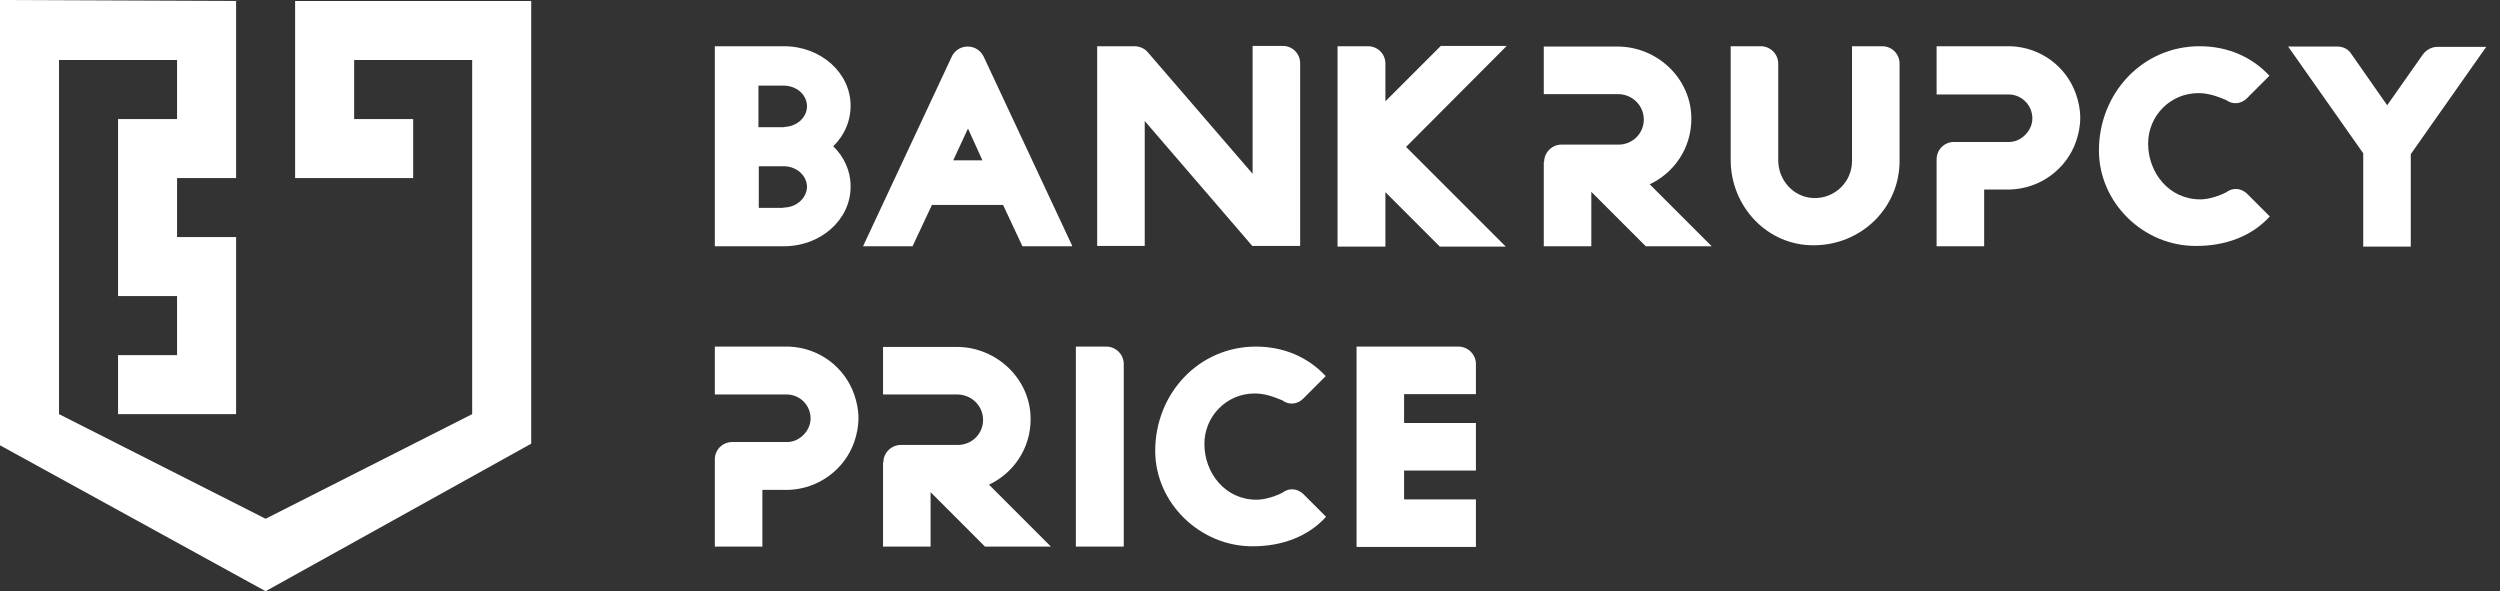
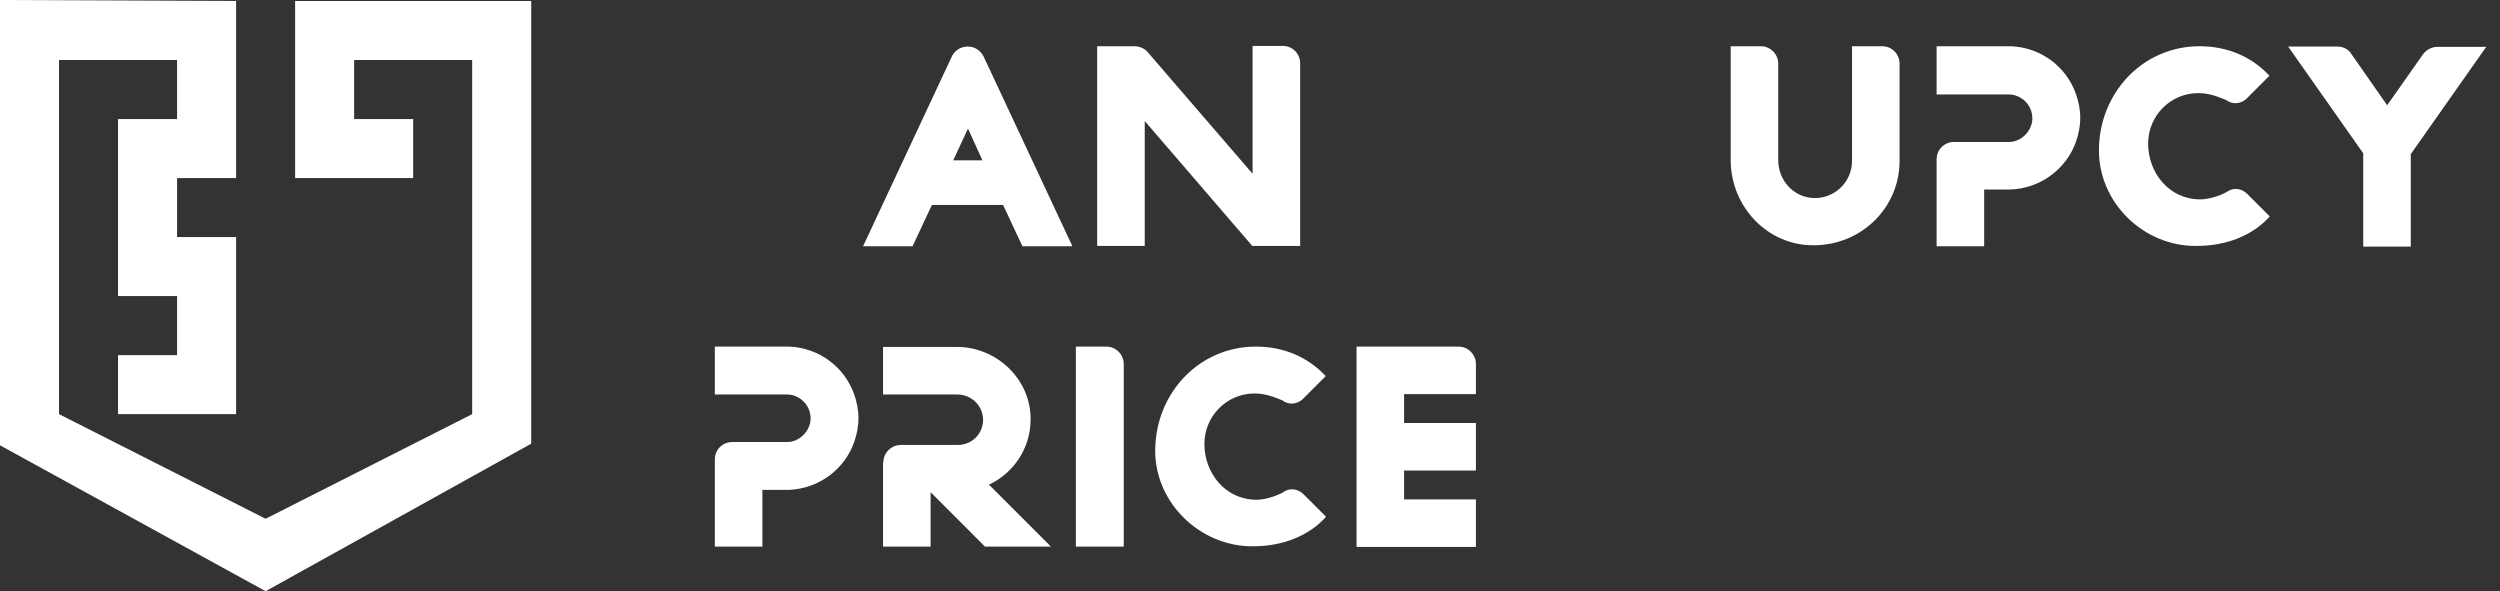
<svg xmlns="http://www.w3.org/2000/svg" width="148" height="35" viewBox="0 0 148 35" fill="none">
  <rect x="0" y="0" width="148" height="35" fill="#333333" stroke="none" />
  <path d="M27.953 24.517V3.552H20.965V7.047H24.459V10.541H22.712H17.471V0.058H31.448V26.265L15.724 35L0 26.362V0L13.977 0.058V10.541H10.482V14.035H13.977V24.517H10.482H6.988V21.023H10.482V17.529H6.988V7.047H10.482V3.552H3.494V24.517L15.724 30.71L27.953 24.517Z" fill="white" />
-   <path d="M42.318 2.737H46.414C48.589 2.737 50.355 4.309 50.355 6.251V6.289C50.355 7.202 49.967 8.037 49.326 8.658C49.967 9.279 50.355 10.114 50.355 11.007V11.065C50.355 13.006 48.589 14.578 46.414 14.578H42.318V2.737ZM46.434 7.512C47.152 7.493 47.734 6.988 47.773 6.348V6.231C47.734 5.571 47.133 5.067 46.376 5.067H44.9V7.532H46.434V7.512ZM46.376 12.288C47.133 12.288 47.715 11.764 47.773 11.123V11.007C47.734 10.366 47.152 9.861 46.434 9.842H44.92V12.307H46.376V12.288Z" fill="white" />
  <path d="M56.315 3.416C56.47 3.028 56.839 2.756 57.285 2.756C57.732 2.756 58.062 3.009 58.236 3.358L63.478 14.559L63.439 14.578H60.527L59.382 12.133H55.169L54.024 14.578H51.093L56.315 3.416ZM58.159 9.492L57.305 7.609L56.431 9.492H58.159Z" fill="white" />
  <path d="M64.953 2.737H67.166C67.457 2.737 67.768 2.873 67.943 3.086L74.154 10.288V2.718H75.94C76.523 2.718 76.969 3.184 76.969 3.746V14.559H74.135L67.768 7.163V14.559H64.953V2.737Z" fill="white" />
-   <path d="M79.201 2.737H80.987C81.569 2.737 82.016 3.203 82.016 3.766V5.998L85.296 2.718H89.198L83.239 8.697L89.14 14.598H85.238L82.016 11.375V14.598H79.182V2.737H79.201Z" fill="white" />
-   <path d="M91.411 9.59C91.411 9.027 91.877 8.561 92.44 8.561H95.818C96.672 8.561 97.351 7.862 97.312 7.008C97.273 6.192 96.594 5.571 95.779 5.571H91.392V2.756H95.759C98.128 2.756 100.146 4.678 100.127 7.047C100.127 8.755 99.118 10.23 97.662 10.909L101.331 14.578H97.429L94.206 11.356V14.578H91.392V9.59H91.411Z" fill="white" />
  <path d="M102.457 9.473V2.737H104.243C104.806 2.737 105.272 3.203 105.272 3.766V9.492C105.272 10.677 106.184 11.686 107.368 11.725C108.611 11.764 109.64 10.774 109.64 9.531V2.737H111.425C112.008 2.737 112.454 3.203 112.454 3.766V9.531C112.454 12.307 110.183 14.52 107.368 14.52C104.612 14.54 102.457 12.21 102.457 9.473Z" fill="white" />
  <path d="M114.647 9.434C114.647 8.852 115.113 8.405 115.676 8.405H118.899H118.938C119.656 8.405 120.316 7.745 120.316 7.008C120.316 6.231 119.695 5.61 118.938 5.591H118.899H118.86H114.647V2.737H119.054C120.84 2.815 122.335 3.96 122.898 5.571C123.053 6.018 123.15 6.484 123.15 6.969C123.15 7.474 123.053 7.939 122.898 8.386C122.335 9.997 120.801 11.162 118.996 11.22H117.462V14.578H114.647V9.434Z" fill="white" />
  <path d="M124.257 8.91C124.257 5.513 126.839 2.737 130.216 2.737C131.866 2.737 133.303 3.358 134.351 4.484L133.012 5.824C132.701 6.134 132.196 6.231 131.789 5.921C131.265 5.707 130.76 5.513 130.139 5.513C128.489 5.513 127.169 6.852 127.169 8.502C127.169 10.211 128.392 11.803 130.255 11.803C130.779 11.803 131.4 11.589 131.808 11.375C132.216 11.065 132.72 11.162 133.031 11.473L134.371 12.812C133.342 13.957 131.789 14.559 130.042 14.559C126.916 14.598 124.257 12.016 124.257 8.91Z" fill="white" />
  <path d="M139.923 9.104L135.458 2.756H138.37C138.719 2.756 139.03 2.912 139.205 3.203L141.32 6.231L143.436 3.222C143.631 2.951 143.961 2.776 144.271 2.776H147.183L142.718 9.124V14.598H139.903V9.104H139.923Z" fill="white" />
  <path d="M42.318 27.196C42.318 26.614 42.784 26.168 43.347 26.168H46.57H46.608C47.327 26.168 47.987 25.508 47.987 24.77C47.987 23.993 47.365 23.372 46.608 23.353H46.57H46.531H42.318V20.519H46.725C48.511 20.596 50.005 21.741 50.569 23.353C50.724 23.799 50.821 24.265 50.821 24.75C50.821 25.255 50.724 25.721 50.569 26.168C50.005 27.779 48.472 28.943 46.667 29.002H45.133V32.36H42.318V27.196Z" fill="white" />
  <path d="M52.296 27.371C52.296 26.808 52.762 26.342 53.325 26.342H56.702C57.556 26.342 58.236 25.643 58.197 24.789C58.158 23.974 57.479 23.353 56.663 23.353H52.276V20.538H56.644C59.012 20.538 61.031 22.46 61.012 24.828C61.012 26.536 60.002 28.012 58.547 28.691L62.215 32.36H58.313L55.091 29.137V32.36H52.276V27.371H52.296Z" fill="white" />
  <path d="M63.711 20.519H65.497C66.06 20.519 66.526 20.984 66.526 21.547V32.36H63.691V20.519H63.711Z" fill="white" />
  <path d="M68.389 26.692C68.389 23.294 70.971 20.519 74.348 20.519C75.998 20.519 77.435 21.14 78.483 22.266L77.144 23.605C76.833 23.916 76.328 24.013 75.921 23.702C75.396 23.489 74.892 23.294 74.27 23.294C72.621 23.294 71.3 24.634 71.3 26.284C71.3 27.992 72.523 29.584 74.387 29.584C74.911 29.584 75.532 29.37 75.94 29.157C76.348 28.846 76.852 28.943 77.163 29.254L78.502 30.593C77.474 31.739 75.921 32.34 74.174 32.34C71.048 32.36 68.389 29.778 68.389 26.692Z" fill="white" />
  <path d="M80.327 20.519H86.345C86.908 20.519 87.374 20.984 87.374 21.547V23.333H83.122V25.042H87.374V27.856H83.122V29.565H87.374V32.379H80.308V20.519H80.327Z" fill="white" />
</svg>